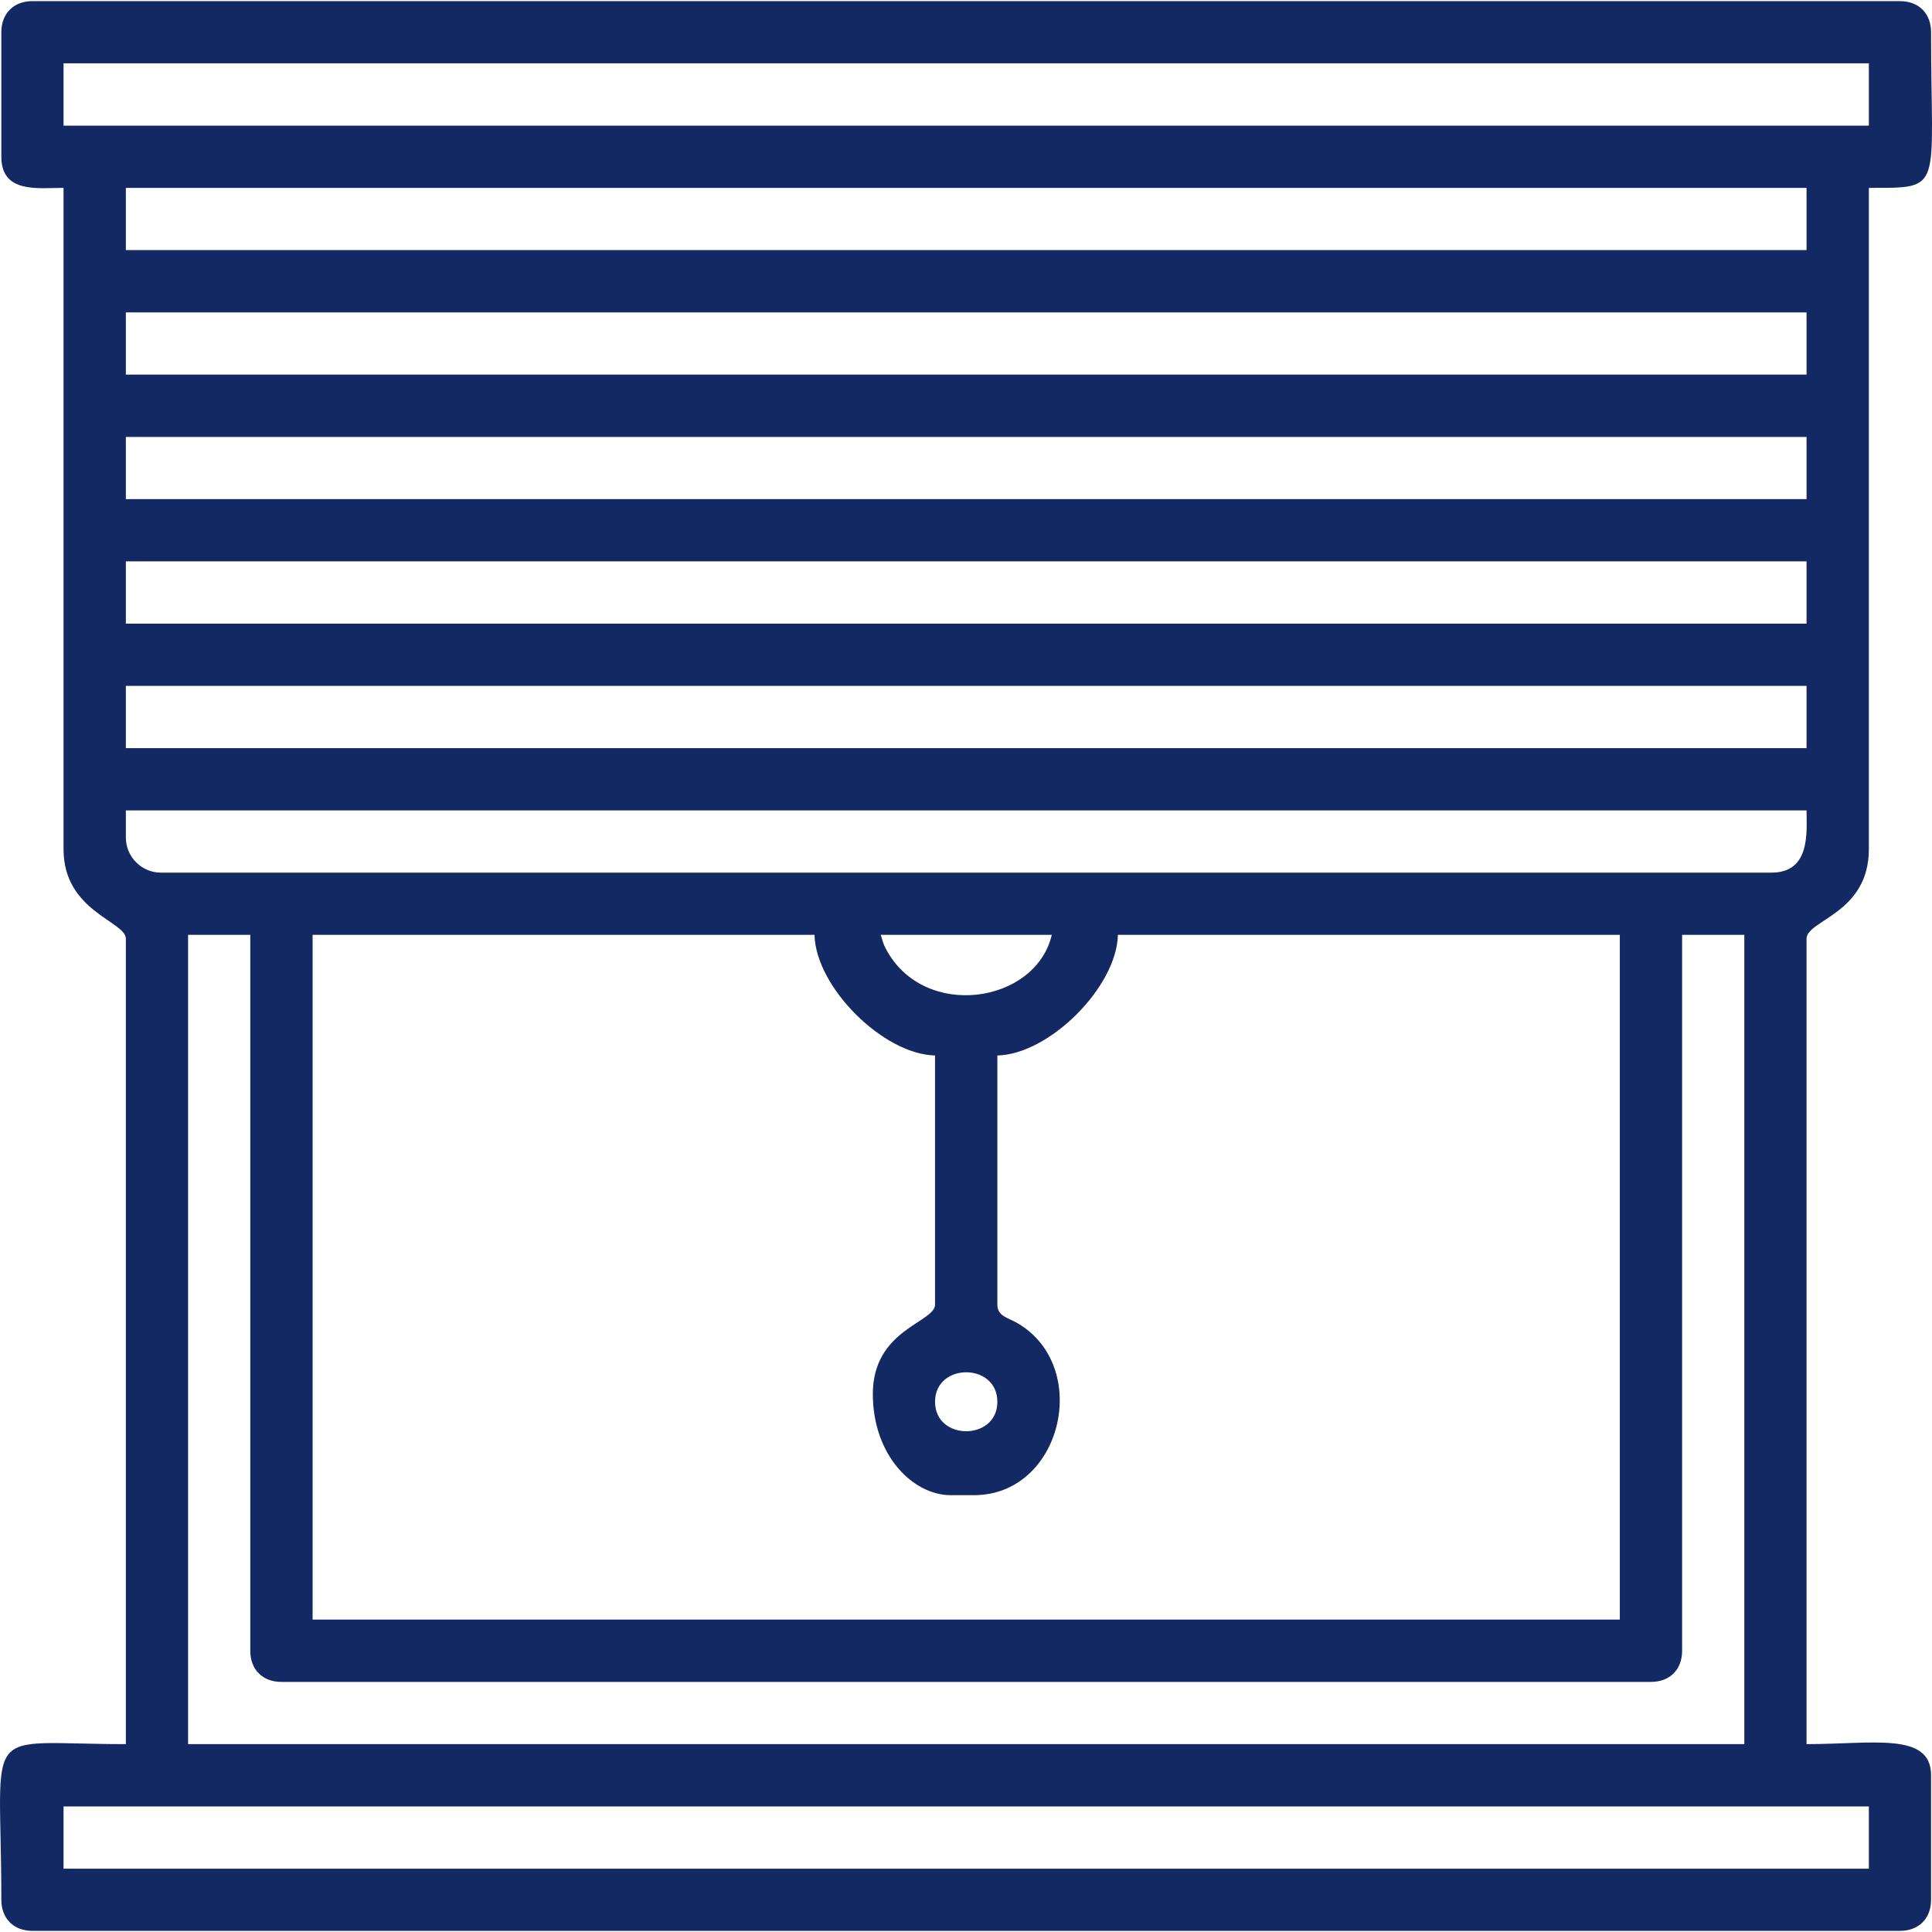
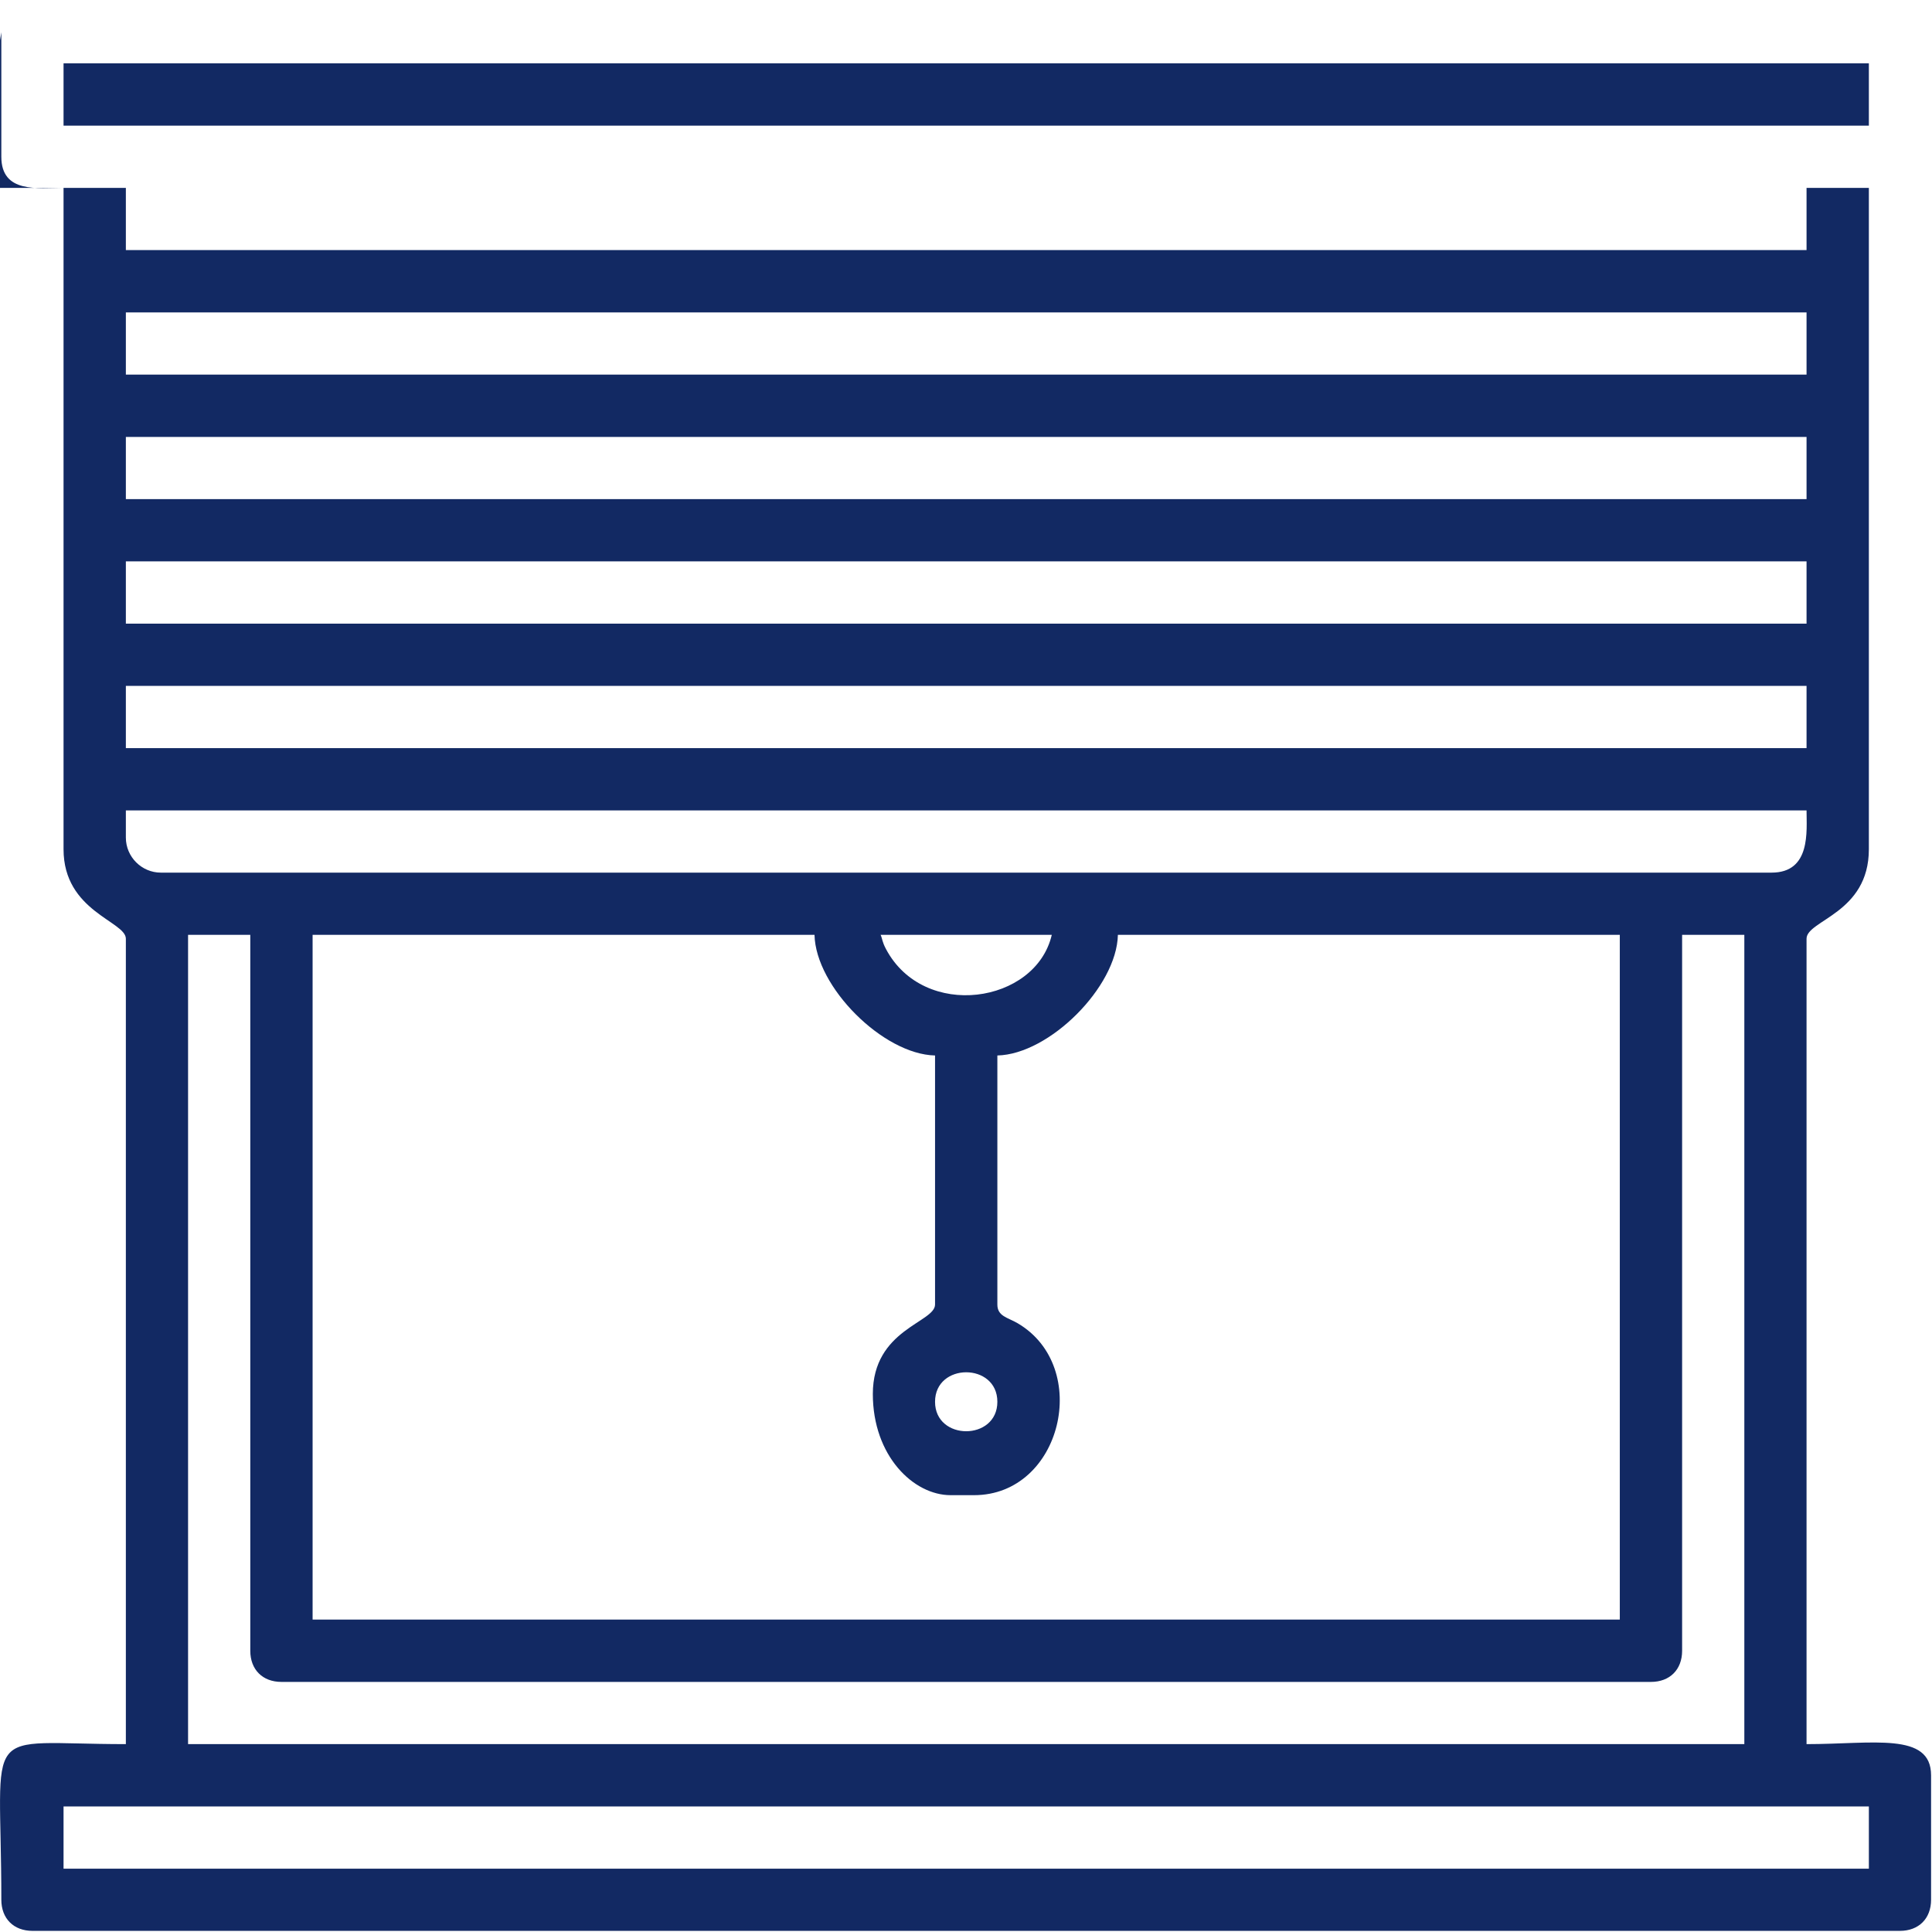
<svg xmlns="http://www.w3.org/2000/svg" xml:space="preserve" width="184px" height="184px" version="1.1" style="shape-rendering:geometricPrecision; text-rendering:geometricPrecision; image-rendering:optimizeQuality; fill-rule:evenodd; clip-rule:evenodd" viewBox="0 0 188.5 188.28">
  <defs>
    <style type="text/css">
   
    .fil0 {fill:#122963}
   
  </style>
  </defs>
  <g id="Camada_x0020_1">
-     <path class="fil0" d="M6.2 176.14l176.14 0 0 6.07 -176.14 0 0 -6.07zm12.15 -85.04l6.07 0 0 69.85c0,1.84 1.2,3.04 3.04,3.04l133.62 0c1.84,0 3.04,-1.2 3.04,-3.04l0 -69.85 6.07 0 0 78.96 -151.84 0 0 -78.96zm72.88 45.56c0,-3.84 6.08,-3.84 6.08,0 0,3.83 -6.08,3.83 -6.08,0zm-6.07 -0.76c0,6.03 3.96,9.87 7.59,9.87l2.28 0c8.58,0 11.52,-12.52 4.25,-16.78 -0.96,-0.56 -1.97,-0.67 -1.97,-1.82l0 -24.3c5.07,-0.11 11.65,-6.69 11.76,-11.77l48.97 0 0 66.81 -127.54 0 0 -66.81 48.97 0c0.11,5.08 6.69,11.66 11.76,11.77l0 24.3c0,1.77 -6.07,2.39 -6.07,8.73zm0.76 -44.8l16.7 0c-1.56,6.72 -12.48,8.37 -16.18,1.38 -0.39,-0.74 -0.33,-0.95 -0.52,-1.38zm-73.64 -9.49l0 -2.65 163.98 0c0,2.01 0.44,6.07 -3.41,6.07l-157.16 0c-1.87,0 -3.41,-1.54 -3.41,-3.42zm0 -14.8l163.98 0 0 6.07 -163.98 0 0 -6.07zm0 -12.15l163.98 0 0 6.08 -163.98 0 0 -6.08zm0 -12.14l163.98 0 0 6.07 -163.98 0 0 -6.07zm0 -12.15l163.98 0 0 6.07 -163.98 0 0 -6.07zm0 -12.15l163.98 0 0 6.07 -163.98 0 0 -6.07zm-6.08 -12.15l176.14 0 0 6.08 -176.14 0 0 -6.08zm-6.07 -3.03l0 12.14c0,3.61 3.58,3.04 6.07,3.04l0 64.53c0,6.08 6.08,7.02 6.08,8.73l0 78.58c-14.4,0 -12.15,-2.34 -12.15,15.18 0,1.84 1.2,3.04 3.04,3.04l182.2 0c1.84,0 3.04,-1.2 3.04,-3.04l0 -12.14c0,-4.25 -5.67,-3.04 -12.15,-3.04l0 -78.58c0,-1.82 6.08,-2.46 6.08,-8.73l0 -64.53c7.39,0 6.07,0.34 6.07,-15.18 0,-1.84 -1.2,-3.04 -3.04,-3.04l-182.2 0c-1.84,0 -3.04,1.2 -3.04,3.04z" />
+     <path class="fil0" d="M6.2 176.14l176.14 0 0 6.07 -176.14 0 0 -6.07zm12.15 -85.04l6.07 0 0 69.85c0,1.84 1.2,3.04 3.04,3.04l133.62 0c1.84,0 3.04,-1.2 3.04,-3.04l0 -69.85 6.07 0 0 78.96 -151.84 0 0 -78.96zm72.88 45.56c0,-3.84 6.08,-3.84 6.08,0 0,3.83 -6.08,3.83 -6.08,0zm-6.07 -0.76c0,6.03 3.96,9.87 7.59,9.87l2.28 0c8.58,0 11.52,-12.52 4.25,-16.78 -0.96,-0.56 -1.97,-0.67 -1.97,-1.82l0 -24.3c5.07,-0.11 11.65,-6.69 11.76,-11.77l48.97 0 0 66.81 -127.54 0 0 -66.81 48.97 0c0.11,5.08 6.69,11.66 11.76,11.77l0 24.3c0,1.77 -6.07,2.39 -6.07,8.73zm0.76 -44.8l16.7 0c-1.56,6.72 -12.48,8.37 -16.18,1.38 -0.39,-0.74 -0.33,-0.95 -0.52,-1.38zm-73.64 -9.49l0 -2.65 163.98 0c0,2.01 0.44,6.07 -3.41,6.07l-157.16 0c-1.87,0 -3.41,-1.54 -3.41,-3.42zm0 -14.8l163.98 0 0 6.07 -163.98 0 0 -6.07zm0 -12.15l163.98 0 0 6.08 -163.98 0 0 -6.08zm0 -12.14l163.98 0 0 6.07 -163.98 0 0 -6.07zm0 -12.15l163.98 0 0 6.07 -163.98 0 0 -6.07zm0 -12.15l163.98 0 0 6.07 -163.98 0 0 -6.07zm-6.08 -12.15l176.14 0 0 6.08 -176.14 0 0 -6.08zm-6.07 -3.03l0 12.14c0,3.61 3.58,3.04 6.07,3.04l0 64.53c0,6.08 6.08,7.02 6.08,8.73l0 78.58c-14.4,0 -12.15,-2.34 -12.15,15.18 0,1.84 1.2,3.04 3.04,3.04l182.2 0c1.84,0 3.04,-1.2 3.04,-3.04l0 -12.14c0,-4.25 -5.67,-3.04 -12.15,-3.04l0 -78.58c0,-1.82 6.08,-2.46 6.08,-8.73l0 -64.53l-182.2 0c-1.84,0 -3.04,1.2 -3.04,3.04z" />
  </g>
</svg>